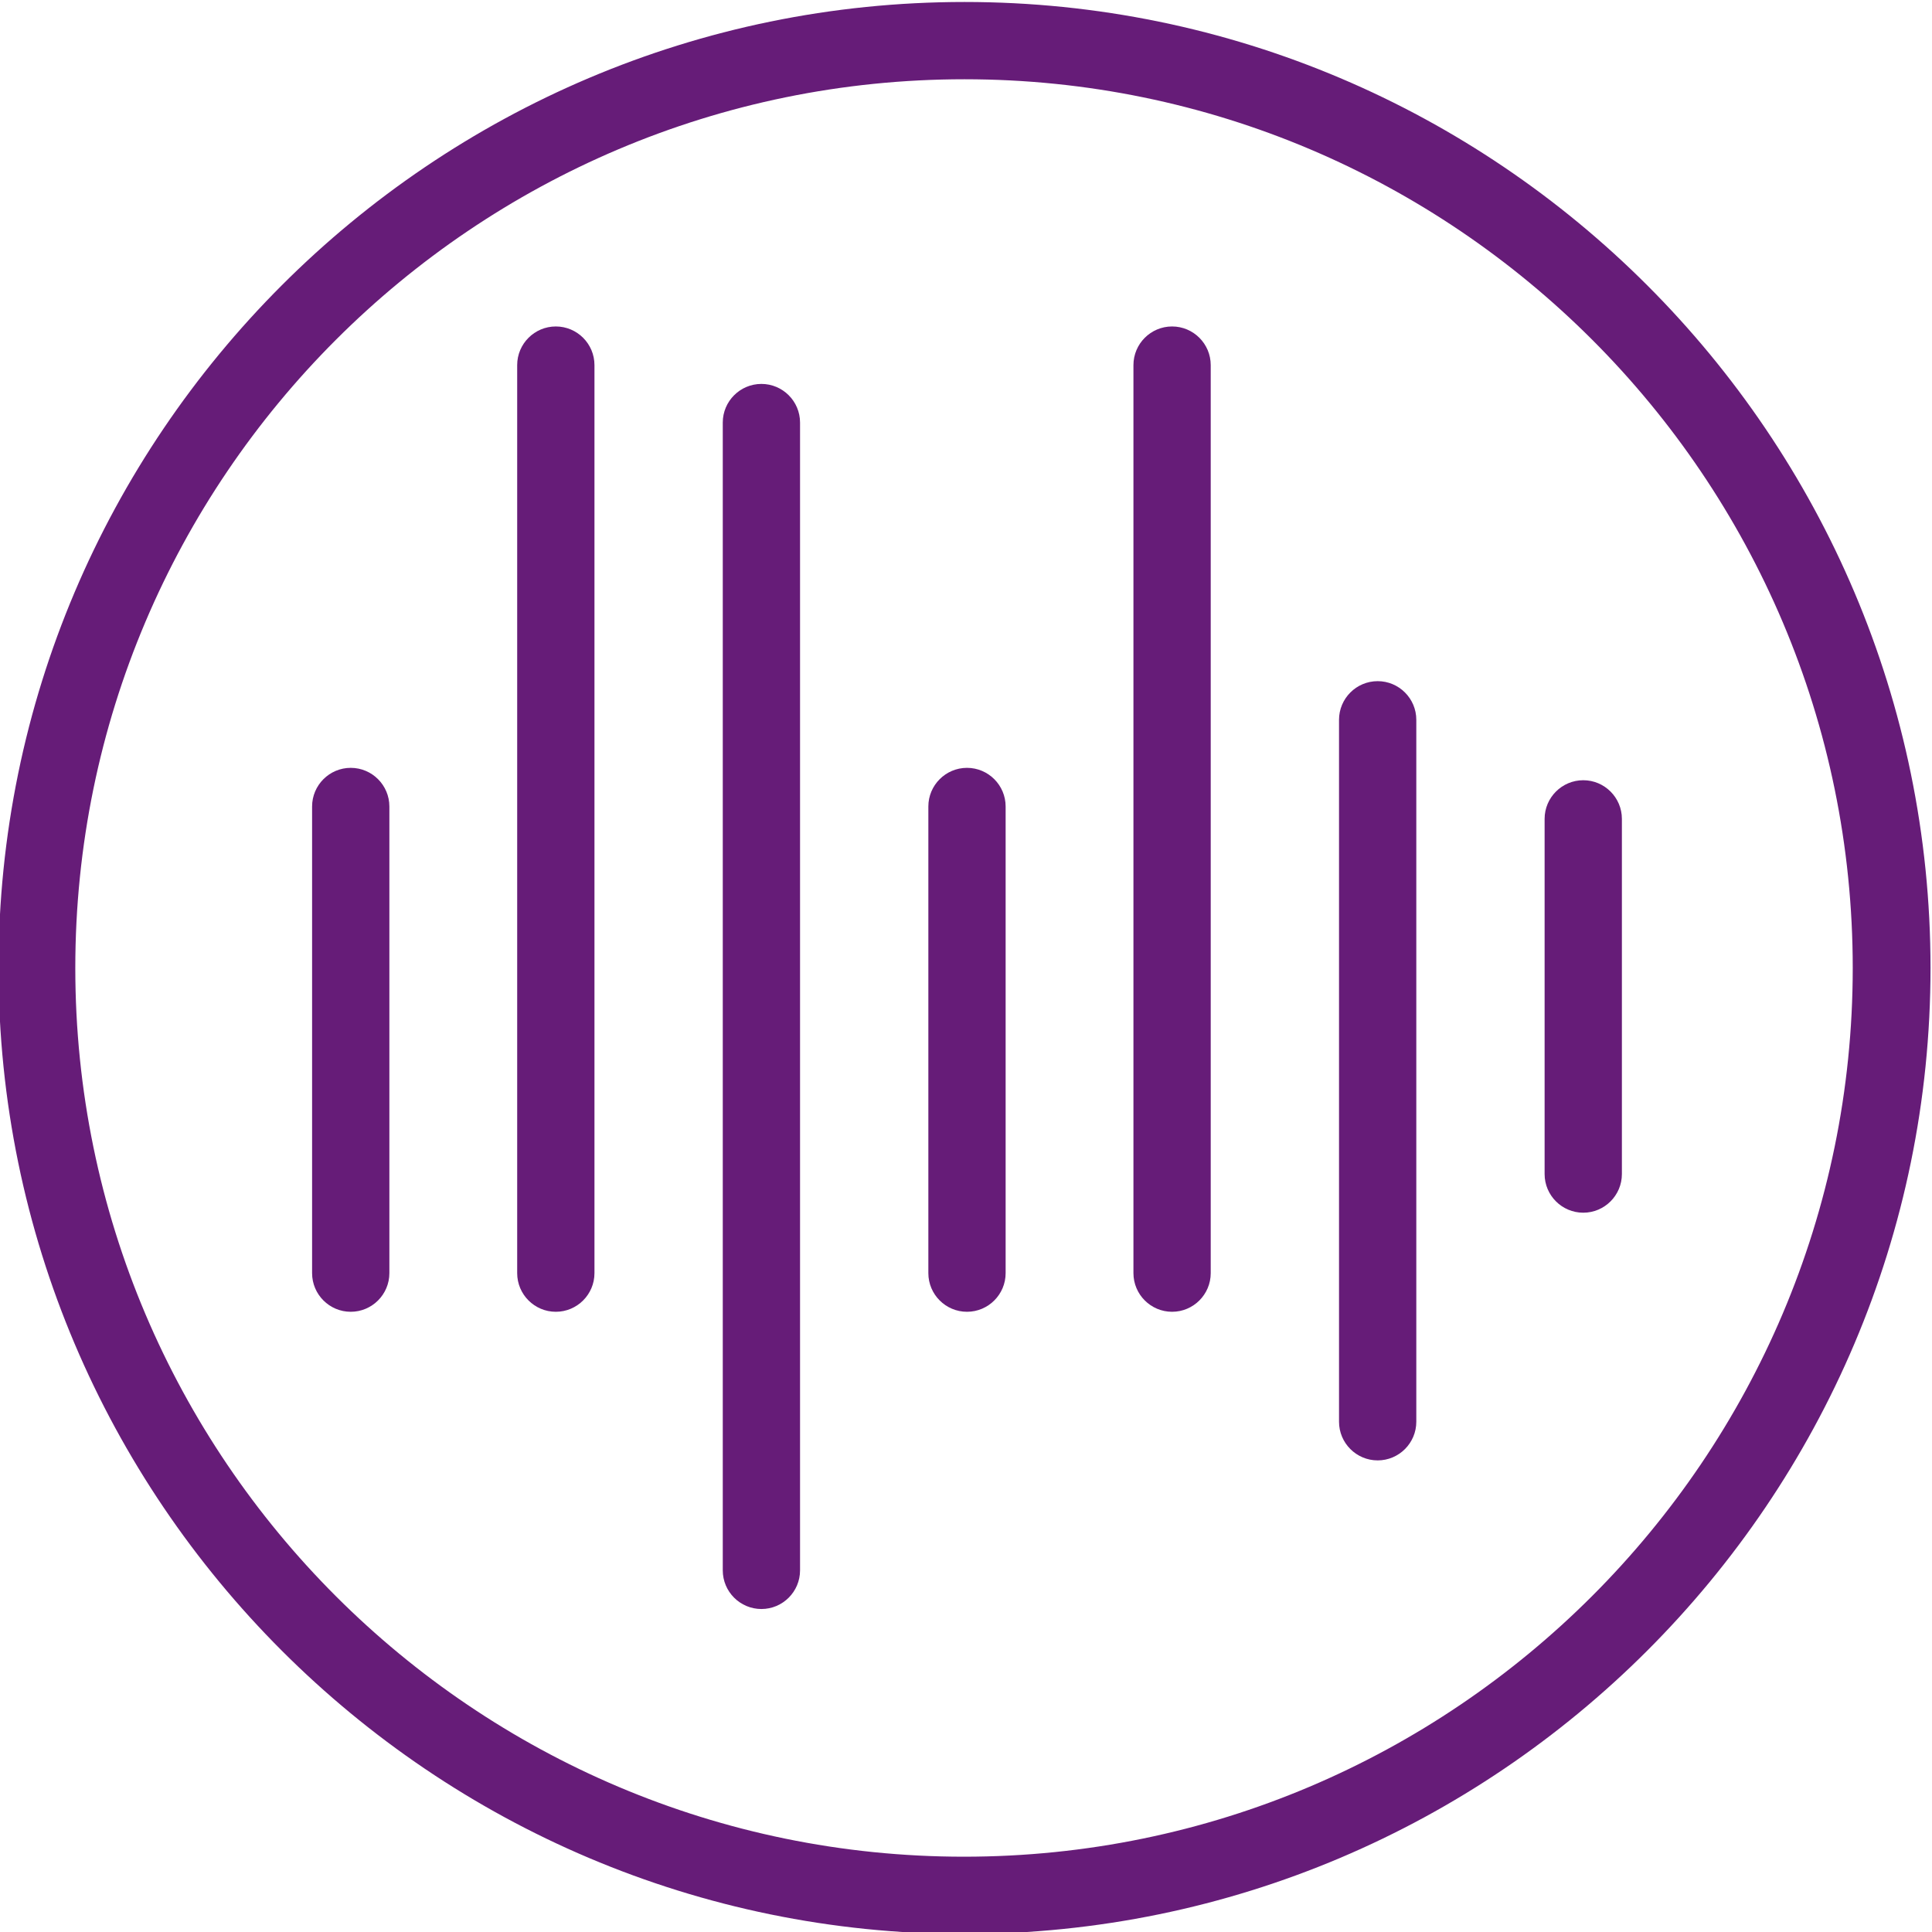
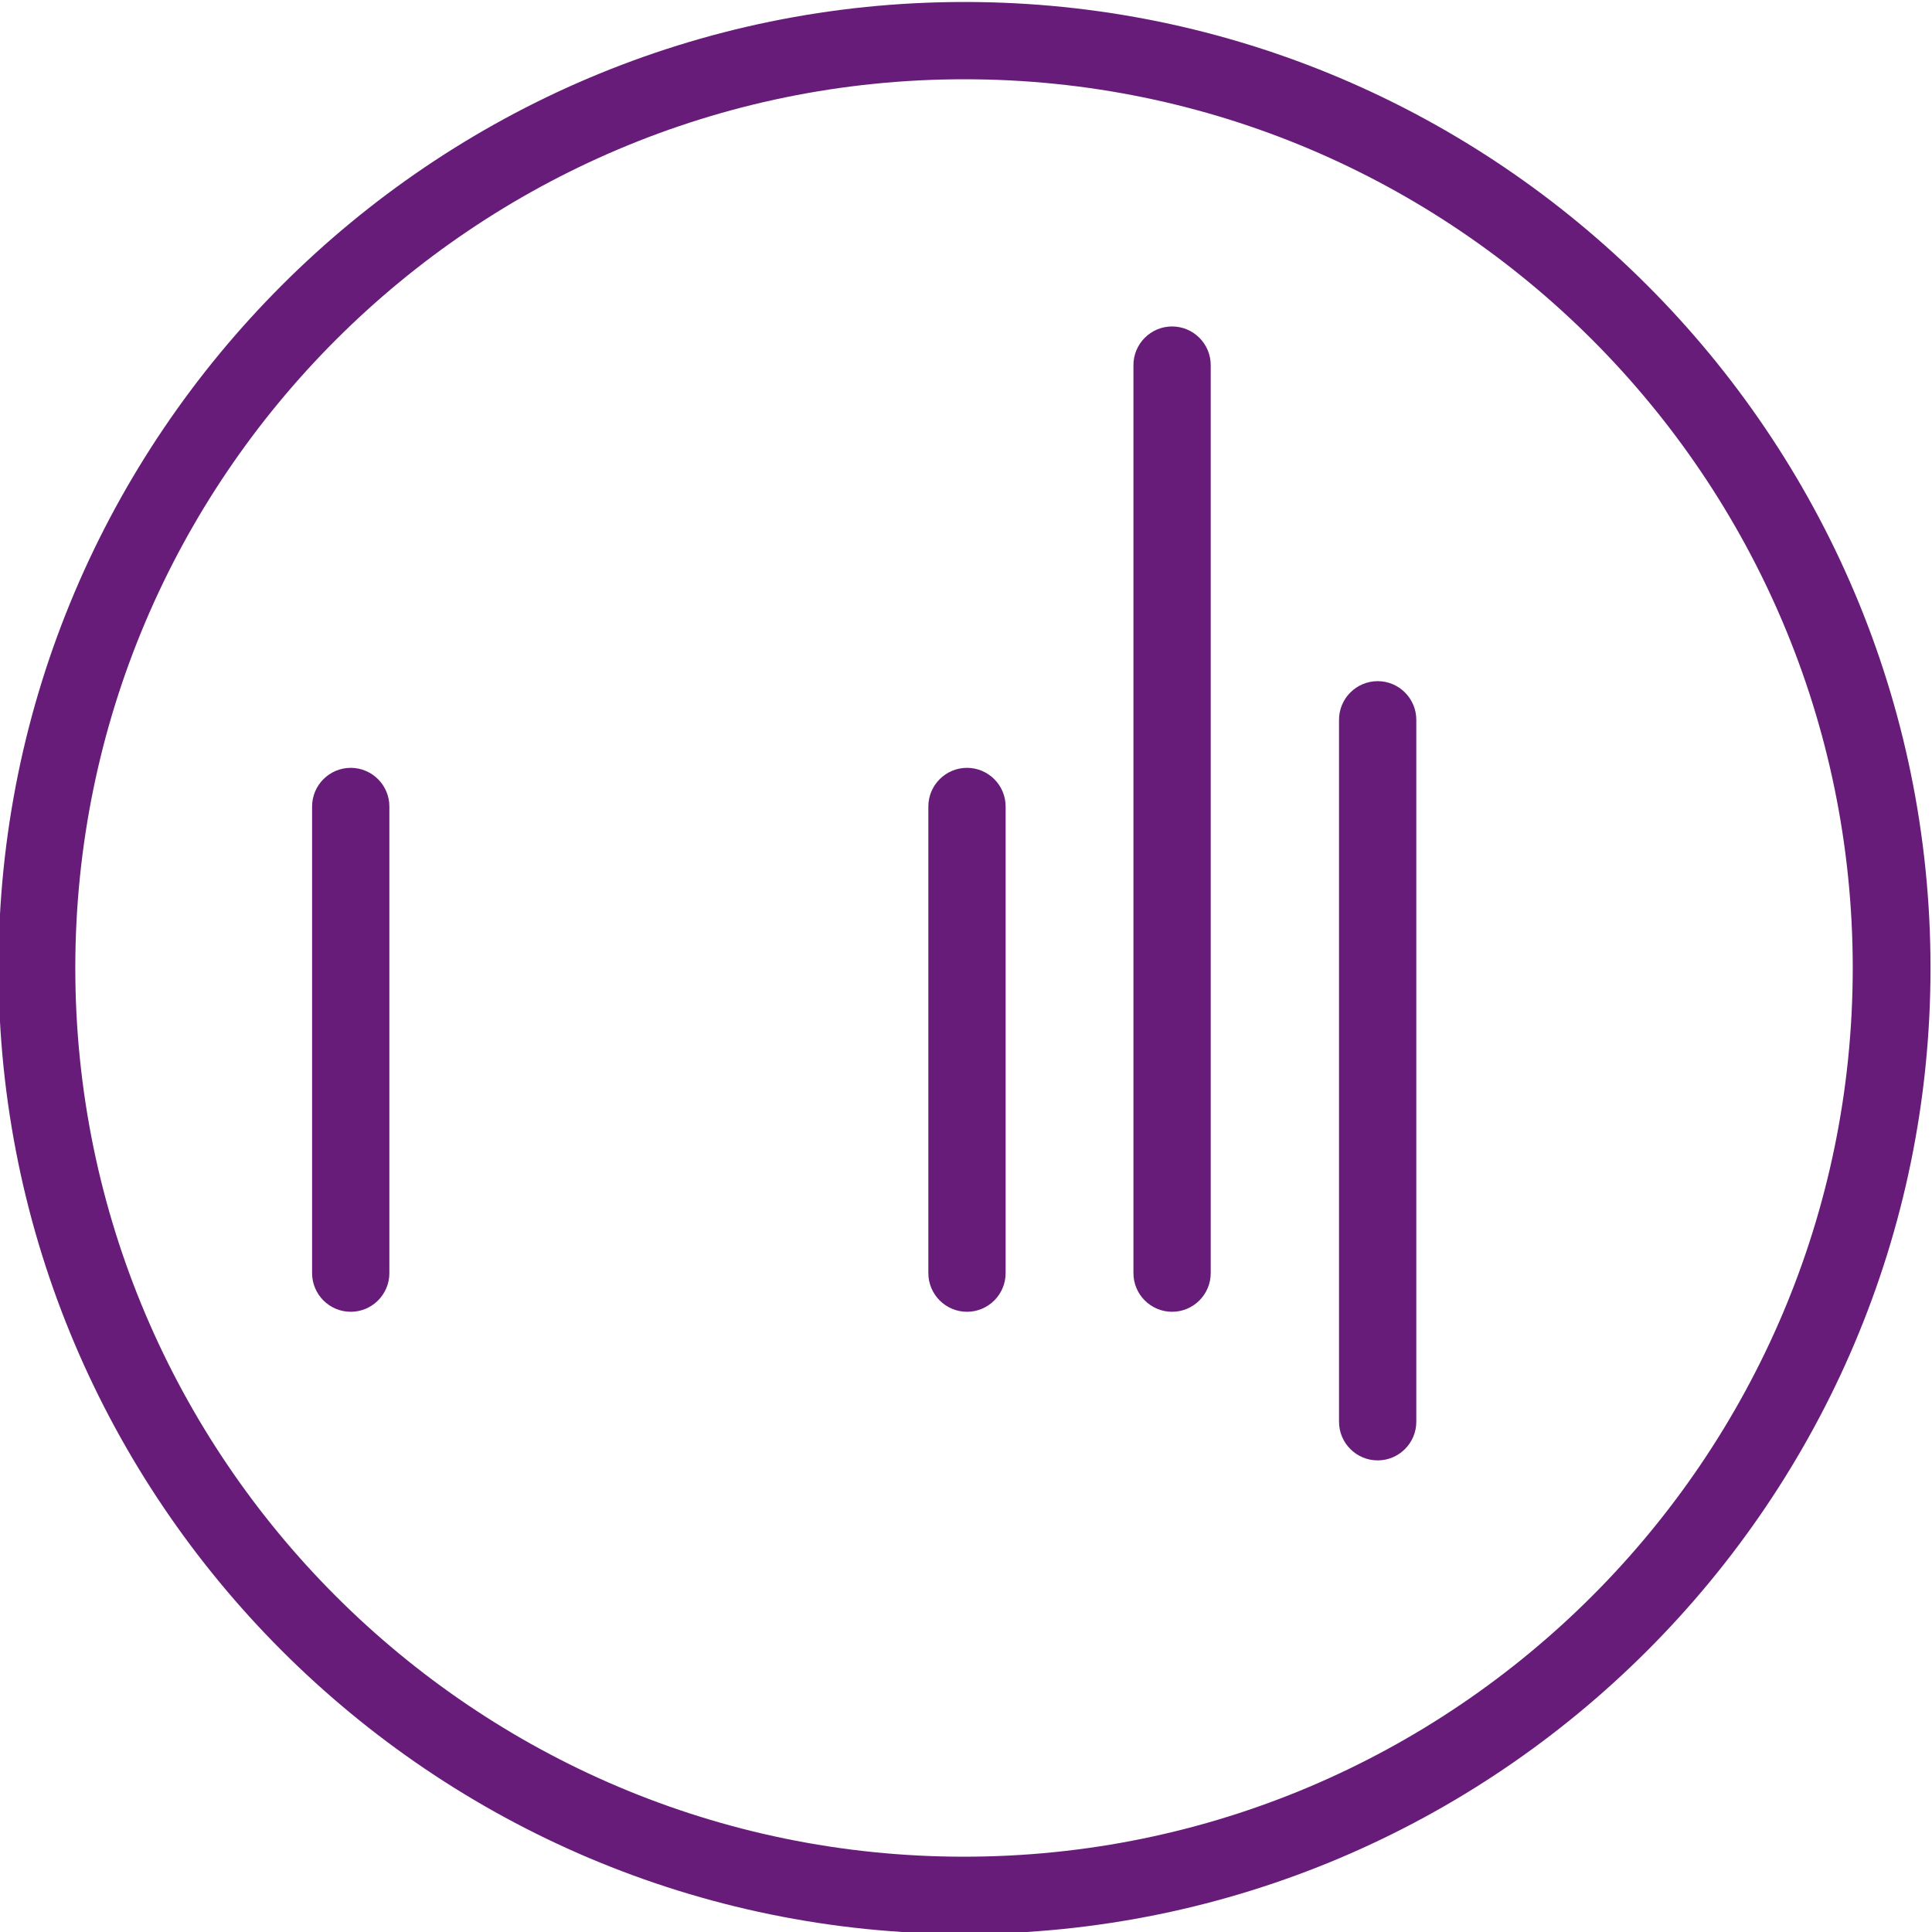
<svg xmlns="http://www.w3.org/2000/svg" version="1.1" id="ICON_Disease_x5F_Activity_x5F_Bars_Purple" x="0px" y="0px" viewBox="0 0 390 390" style="enable-background:new 0 0 390 390;" xml:space="preserve">
  <style type="text/css">
	.st0{fill:#661C78;}
</style>
  <g>
    <path class="st0" d="M194.7,390.4c-107.5,0-195-87.5-195-195c0-107.5,87.5-195,195-195s195,87.5,195,195   C389.7,302.9,302.2,390.4,194.7,390.4z M194.7,16C95.7,16,15.2,96.4,15.2,195.4s80.5,179.4,179.4,179.4   c98.9,0,179.4-80.5,179.4-179.4S293.6,16,194.7,16z" />
  </g>
  <g>
</g>
  <g>
</g>
  <g>
</g>
  <g>
</g>
  <g>
</g>
  <g>
    <g>
      <path class="st0" d="M70.8,264.8c-4.3,0-7.8-3.5-7.8-7.8v-94.2c0-4.3,3.5-7.8,7.8-7.8s7.8,3.5,7.8,7.8V257    C78.6,261.3,75.1,264.8,70.8,264.8z" />
    </g>
    <g>
-       <path class="st0" d="M112.2,264.8c-4.3,0-7.8-3.5-7.8-7.8V73.7c0-4.3,3.5-7.8,7.8-7.8s7.8,3.5,7.8,7.8V257    C120,261.3,116.5,264.8,112.2,264.8z" />
-     </g>
+       </g>
    <g>
-       <path class="st0" d="M153.7,324.8c-4.3,0-7.8-3.5-7.8-7.8V85.3c0-4.3,3.5-7.8,7.8-7.8s7.8,3.5,7.8,7.8V317    C161.5,321.3,158,324.8,153.7,324.8z" />
-     </g>
+       </g>
    <g>
      <path class="st0" d="M195.2,264.8c-4.3,0-7.8-3.5-7.8-7.8v-94.2c0-4.3,3.5-7.8,7.8-7.8s7.8,3.5,7.8,7.8V257    C203,261.3,199.5,264.8,195.2,264.8z" />
    </g>
    <g>
      <path class="st0" d="M236.6,264.8c-4.3,0-7.8-3.5-7.8-7.8V73.7c0-4.3,3.5-7.8,7.8-7.8s7.8,3.5,7.8,7.8V257    C244.4,261.3,240.9,264.8,236.6,264.8z" />
    </g>
    <g>
-       <path class="st0" d="M278.1,294.8c-4.3,0-7.8-3.5-7.8-7.8V145.3c0-4.3,3.5-7.8,7.8-7.8s7.8,3.5,7.8,7.8V287    C285.9,291.3,282.4,294.8,278.1,294.8z" />
+       <path class="st0" d="M278.1,294.8c-4.3,0-7.8-3.5-7.8-7.8V145.3c0-4.3,3.5-7.8,7.8-7.8s7.8,3.5,7.8,7.8V287    C285.9,291.3,282.4,294.8,278.1,294.8" />
    </g>
    <g>
-       <path class="st0" d="M319.6,244.8c-4.3,0-7.8-3.5-7.8-7.8v-71.7c0-4.3,3.5-7.8,7.8-7.8s7.8,3.5,7.8,7.8V237    C327.4,241.3,323.9,244.8,319.6,244.8z" />
-     </g>
+       </g>
  </g>
</svg>